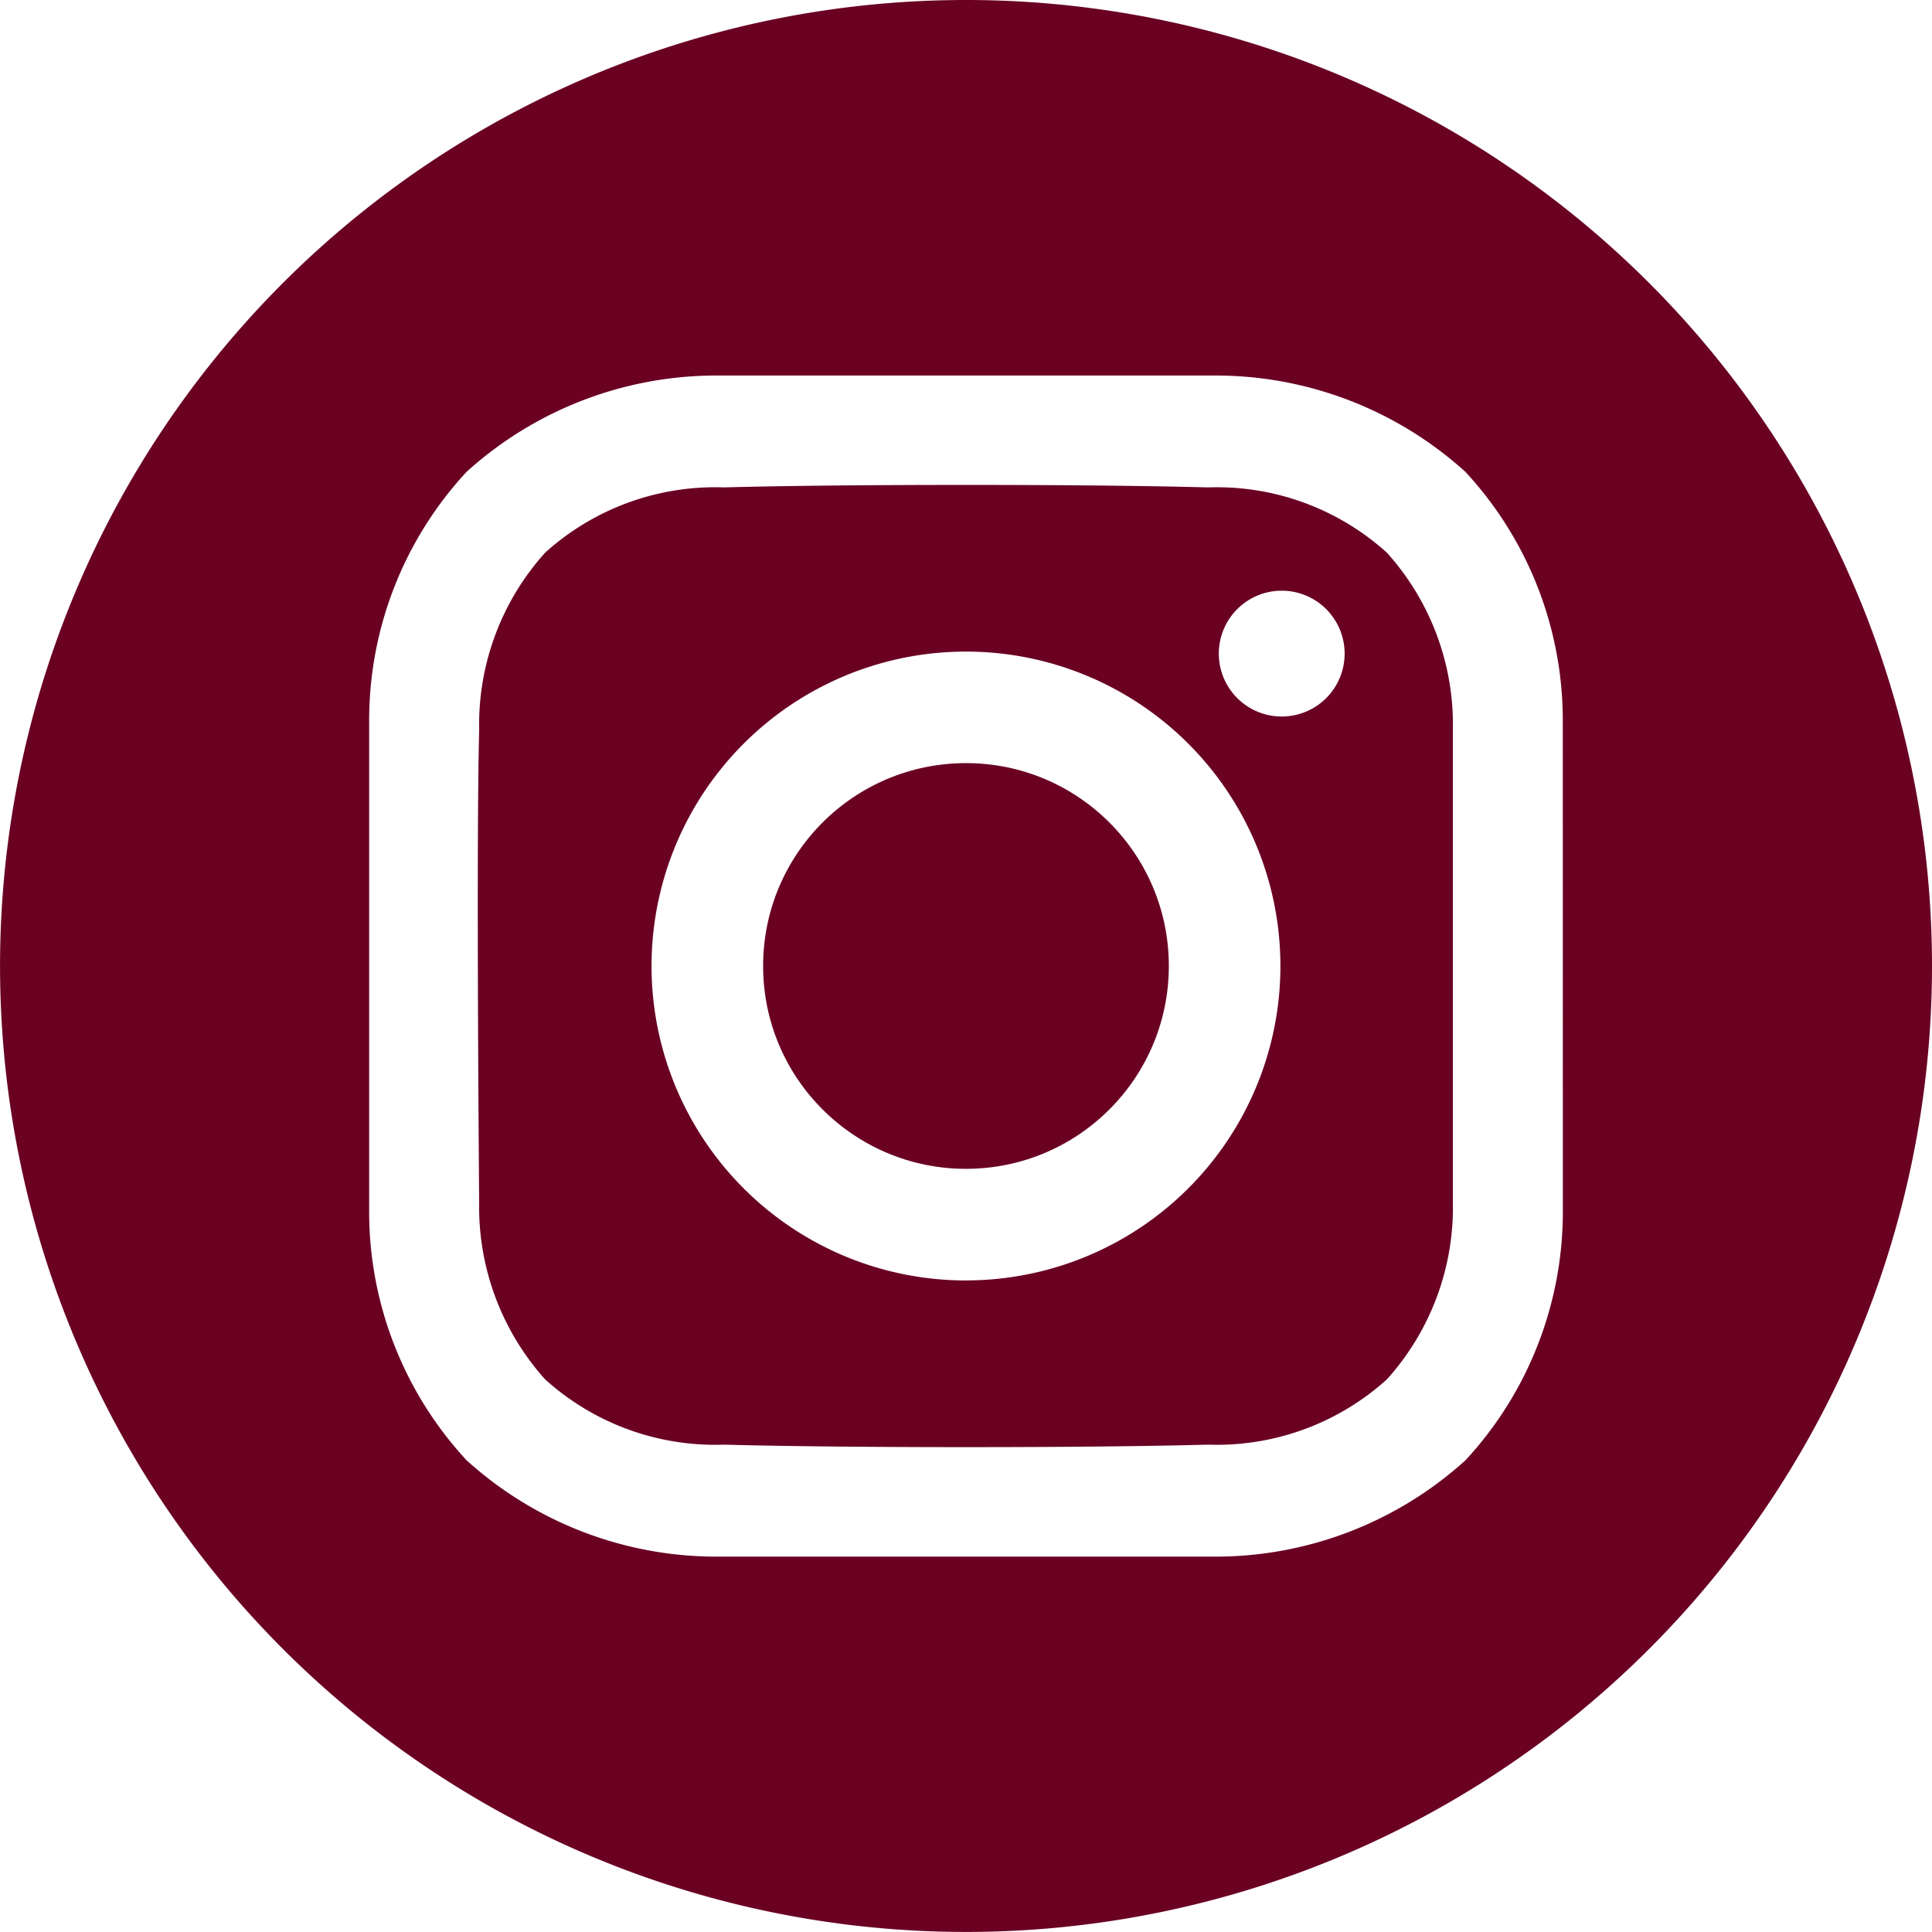
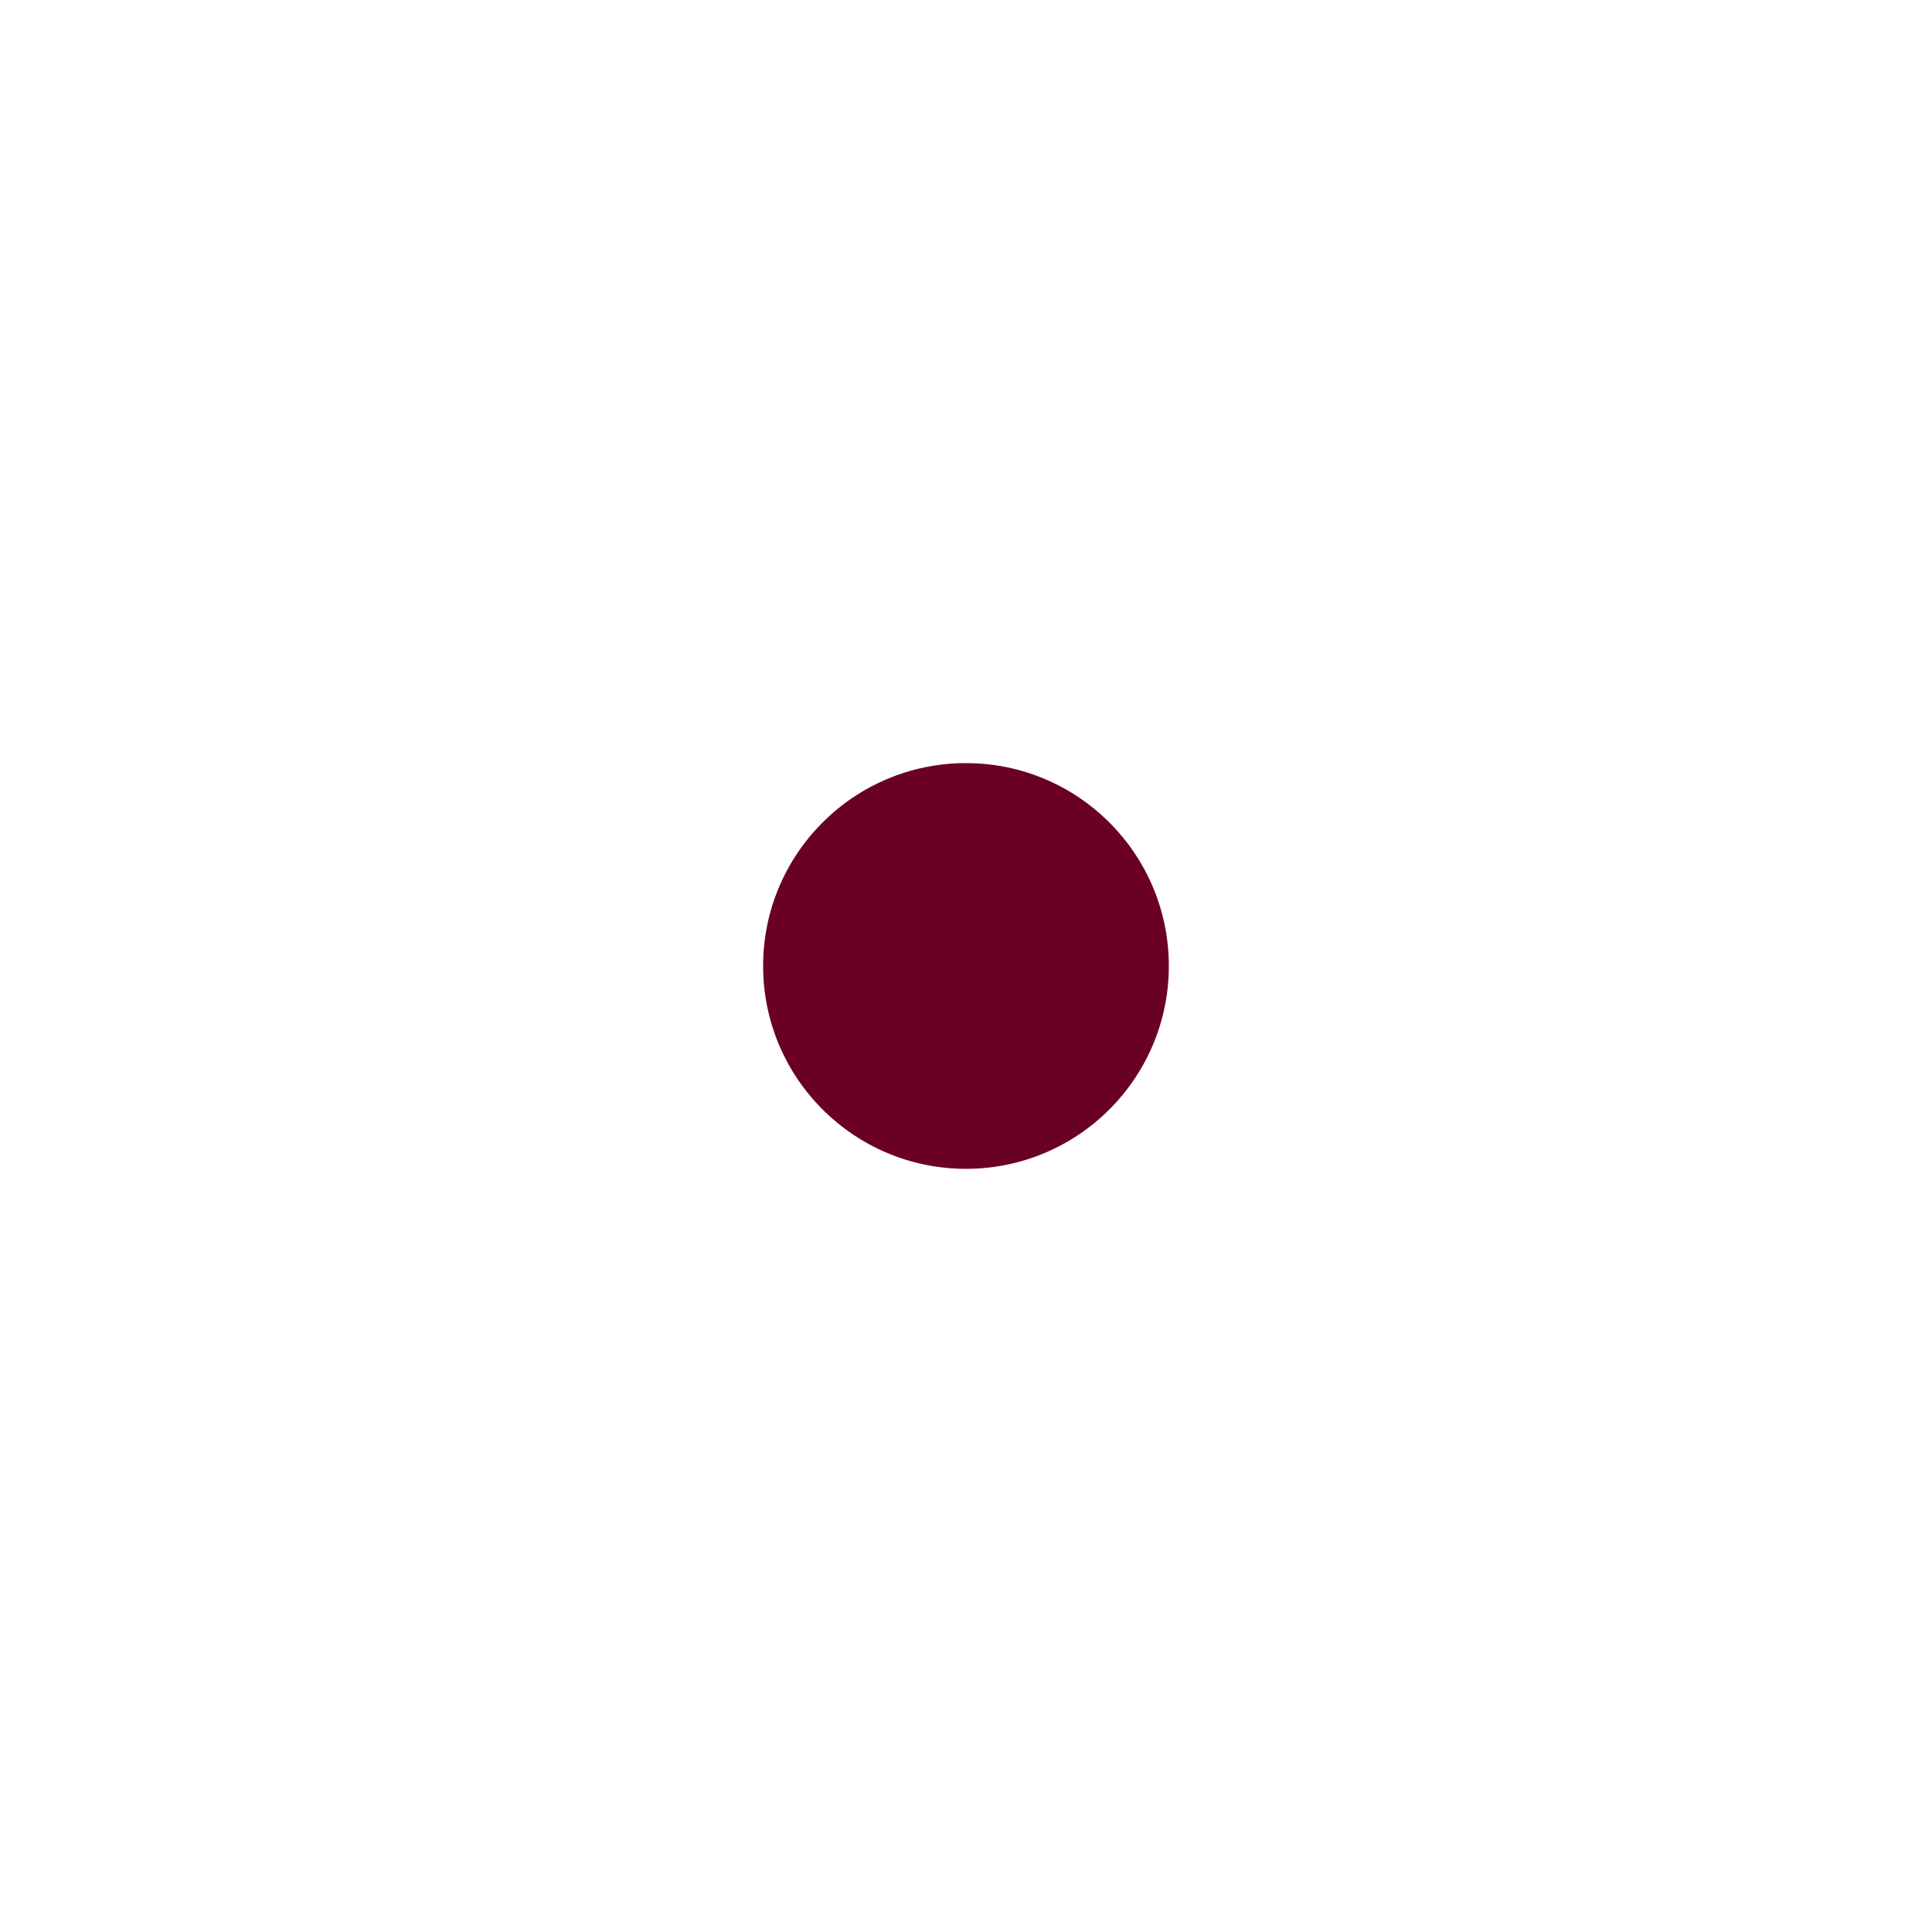
<svg xmlns="http://www.w3.org/2000/svg" id="instagram" width="38.267" height="38.267" viewBox="0 0 38.267 38.267">
  <circle id="Ellipse_6" data-name="Ellipse 6" cx="4.018" cy="4.018" r="4.018" transform="translate(15.115 15.115)" fill="#6a0123" />
-   <path id="Pfad_1036" data-name="Pfad 1036" d="M25.133,6A19.133,19.133,0,1,0,44.267,25.133,19.133,19.133,0,0,0,25.133,6ZM36.955,30a7.239,7.239,0,0,1-1.929,4.924,7.373,7.373,0,0,1-4.977,1.908h-9.83a7.371,7.371,0,0,1-4.977-1.908A7.239,7.239,0,0,1,13.312,30V20.27a7.24,7.24,0,0,1,1.929-4.924,7.372,7.372,0,0,1,4.977-1.908h9.83a7.371,7.371,0,0,1,4.977,1.908,7.239,7.239,0,0,1,1.929,4.924Z" transform="translate(-6 -6)" fill="#6a0123" />
-   <path id="Pfad_1037" data-name="Pfad 1037" d="M144.1,131.544c-2.394-.066-7.187-.066-9.581,0a5.023,5.023,0,0,0-3.546,1.293,5.085,5.085,0,0,0-1.306,3.509c-.062,2.338,0,9.356,0,9.356a5.109,5.109,0,0,0,1.306,3.509,5.021,5.021,0,0,0,3.546,1.293c2.394.066,7.187.066,9.581,0a5.023,5.023,0,0,0,3.546-1.293,5.085,5.085,0,0,0,1.307-3.509v-9.356a5.085,5.085,0,0,0-1.307-3.509A5.023,5.023,0,0,0,144.1,131.544Zm-4.791,15.708a6.228,6.228,0,1,1,6.228-6.228A6.228,6.228,0,0,1,139.309,147.251Zm6.254-11.17a1.246,1.246,0,1,1,1.246-1.246,1.246,1.246,0,0,1-1.246,1.246Z" transform="translate(-120.176 -121.89)" fill="#6a0123" />
</svg>